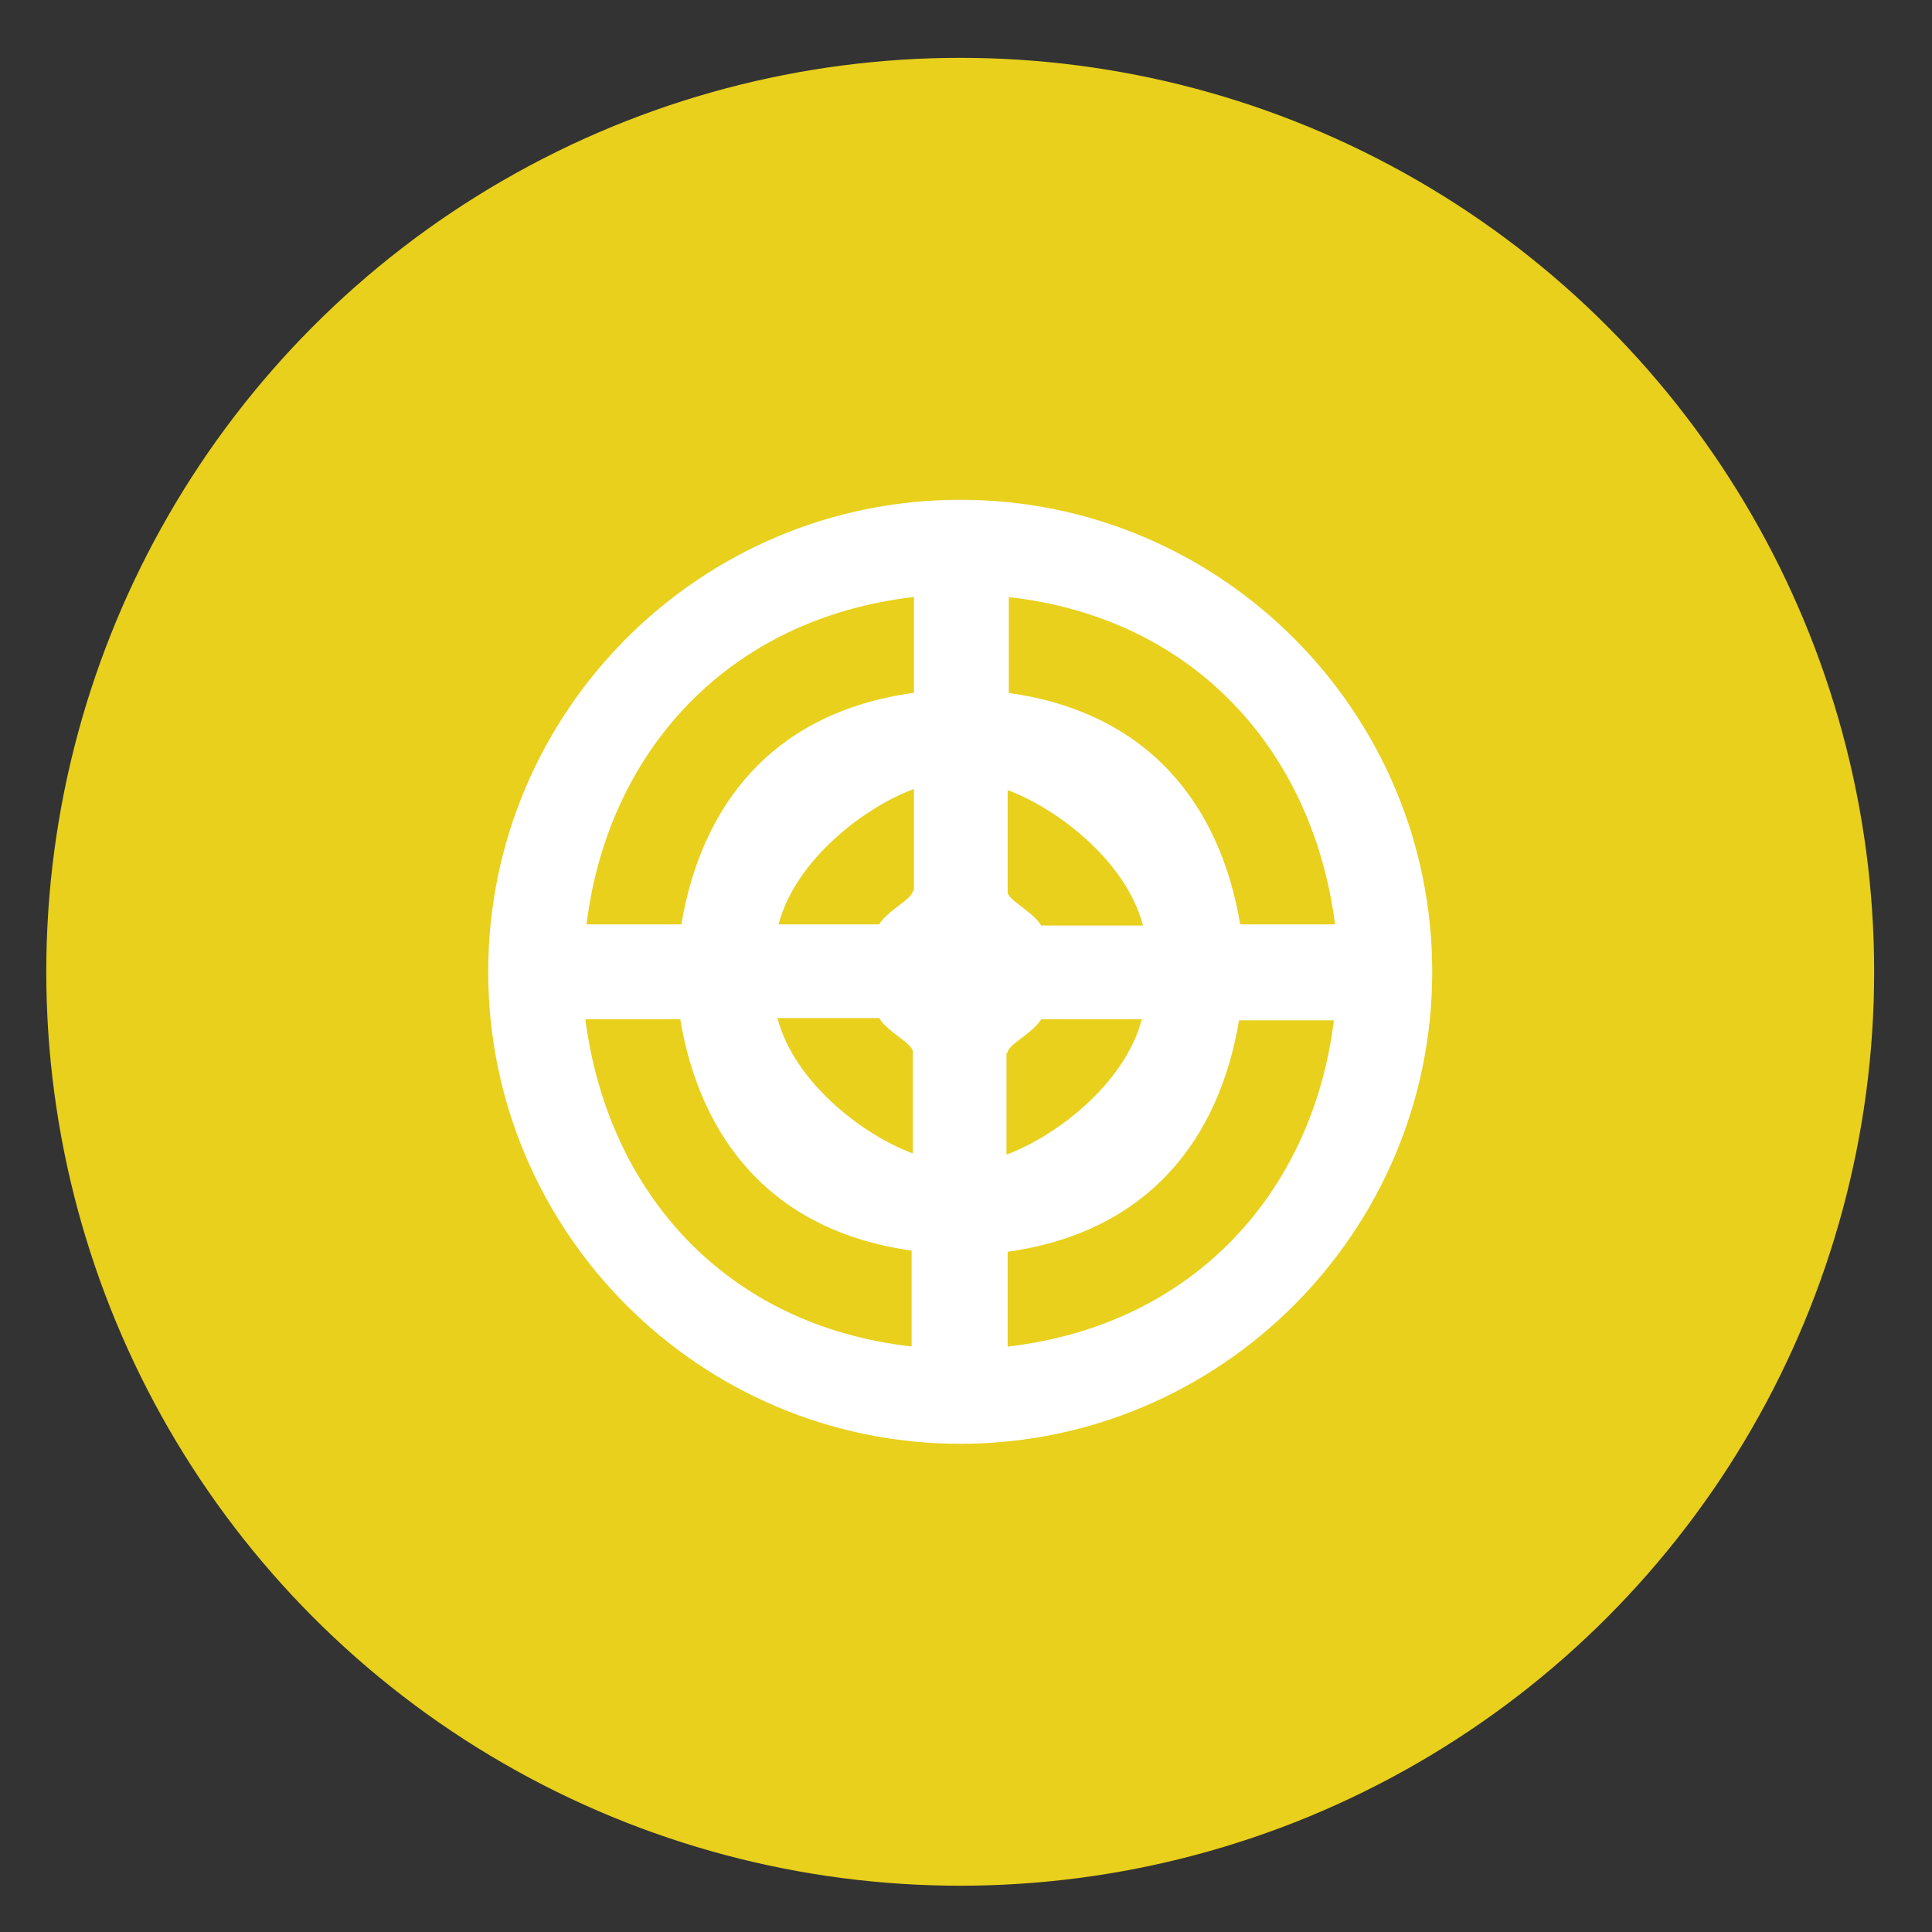
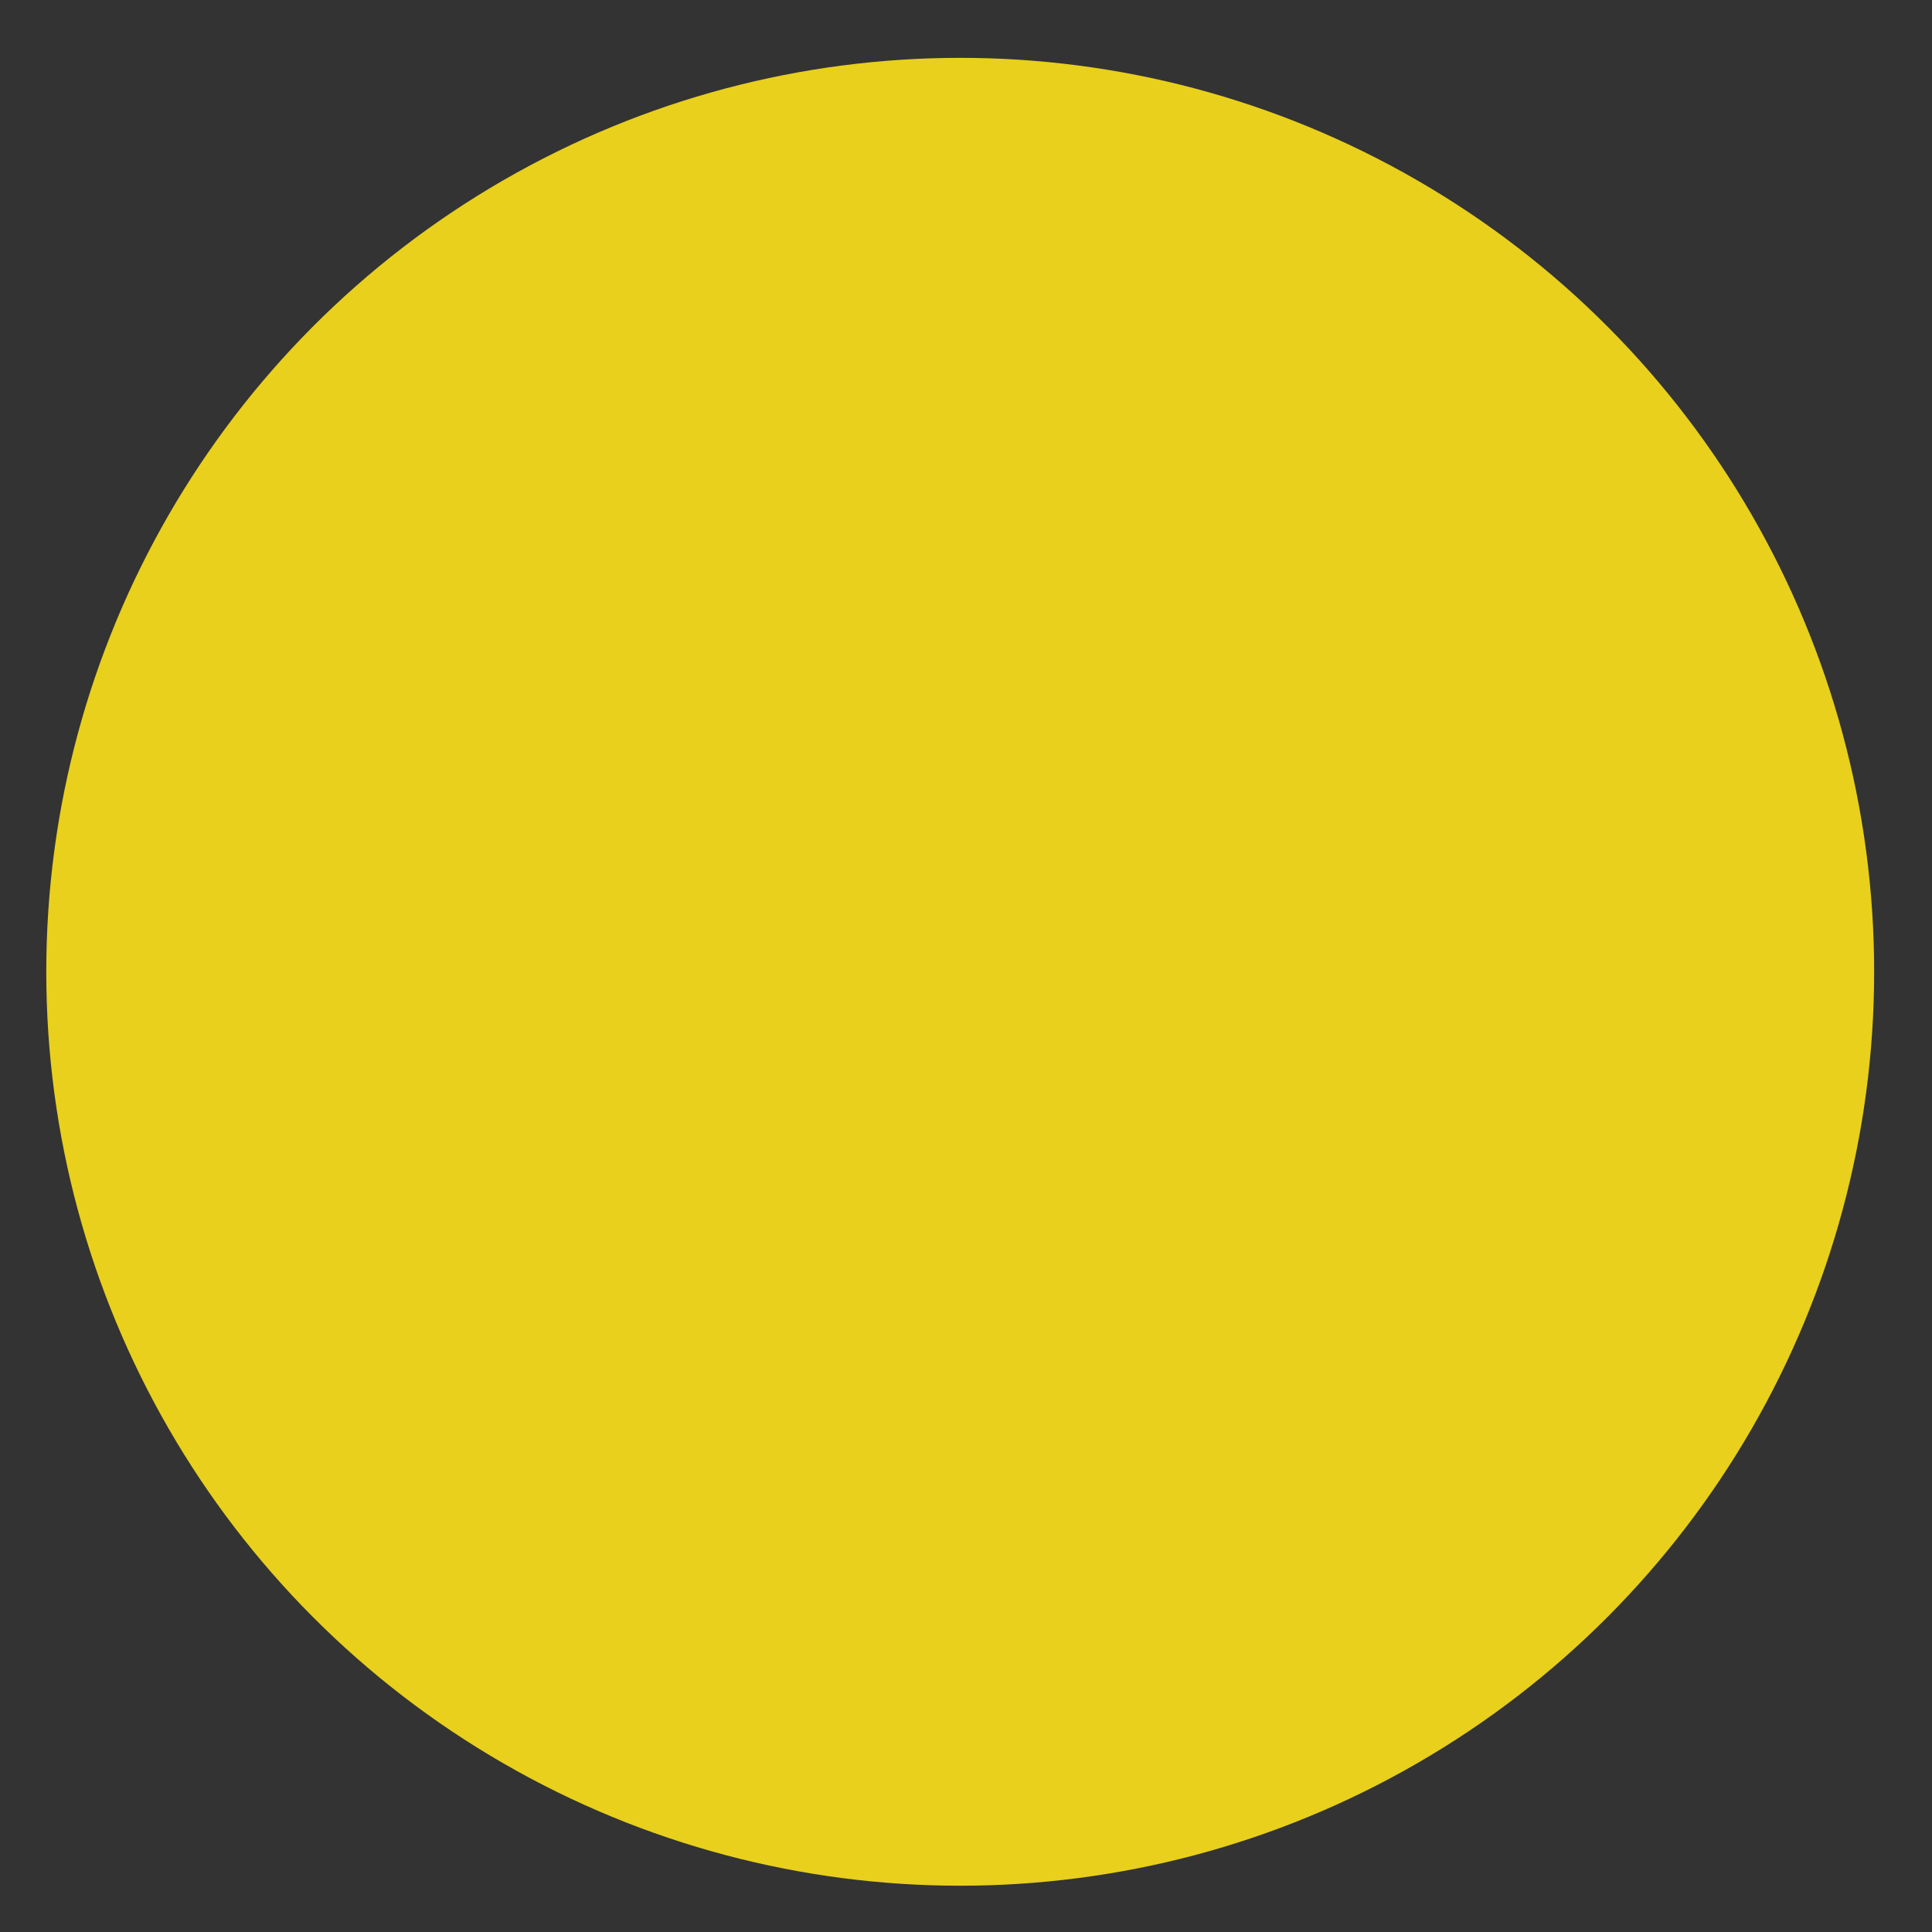
<svg xmlns="http://www.w3.org/2000/svg" version="1.1" id="Mode_Isolation" x="0px" y="0px" viewBox="0 0 167 167" style="enable-background:new 0 0 167 167;" xml:space="preserve">
  <rect x="0" y="0" width="167" height="167" fill="#333333" stroke="none" />
  <style type="text/css">
	.st0{fill:#E8D01C;}
	.st1{fill:#FFFFFF;}
</style>
  <circle class="st0" cx="83" cy="84" r="79" />
-   <path id="target" class="st1" d="M83,43.2c-22.5,0-40.8,18.3-40.8,40.8c0,22.5,18.3,40.8,40.8,40.8s40.8-18.3,40.8-40.8  C123.8,61.5,105.5,43.2,83,43.2z M78.9,116.4c-16.3-1.8-26.4-13.5-28.3-28.3h8.2c1.7,10.2,7.8,18.3,20,20V116.4z M78.9,99.7  c-4.1-1.5-10.2-6-11.7-11.7H76c0.7,1.2,2.9,2.2,2.9,2.9V99.7z M78.9,77c0,0.7-2.2,1.7-2.9,2.9h-8.7c1.5-5.7,7.6-10.2,11.7-11.7V77z   M78.9,59.9c-12.2,1.7-18.3,9.8-20,20h-8.2c1.8-14.7,12-26.4,28.3-28.3V59.9z M87.1,51.6c16.3,1.8,26.4,13.5,28.3,28.3h-8.2  c-1.7-10.2-7.8-18.3-20-20V51.6z M87.1,68.3c4.1,1.5,10.2,6,11.7,11.7H90c-0.7-1.2-2.9-2.2-2.9-2.9V68.3z M87.1,91  c0-0.7,2.2-1.7,2.9-2.9h8.7c-1.5,5.7-7.6,10.2-11.7,11.7V91z M87.1,116.4v-8.2c12.2-1.7,18.3-9.8,20-20h8.2  C113.5,102.8,103.4,114.5,87.1,116.4z" />
</svg>